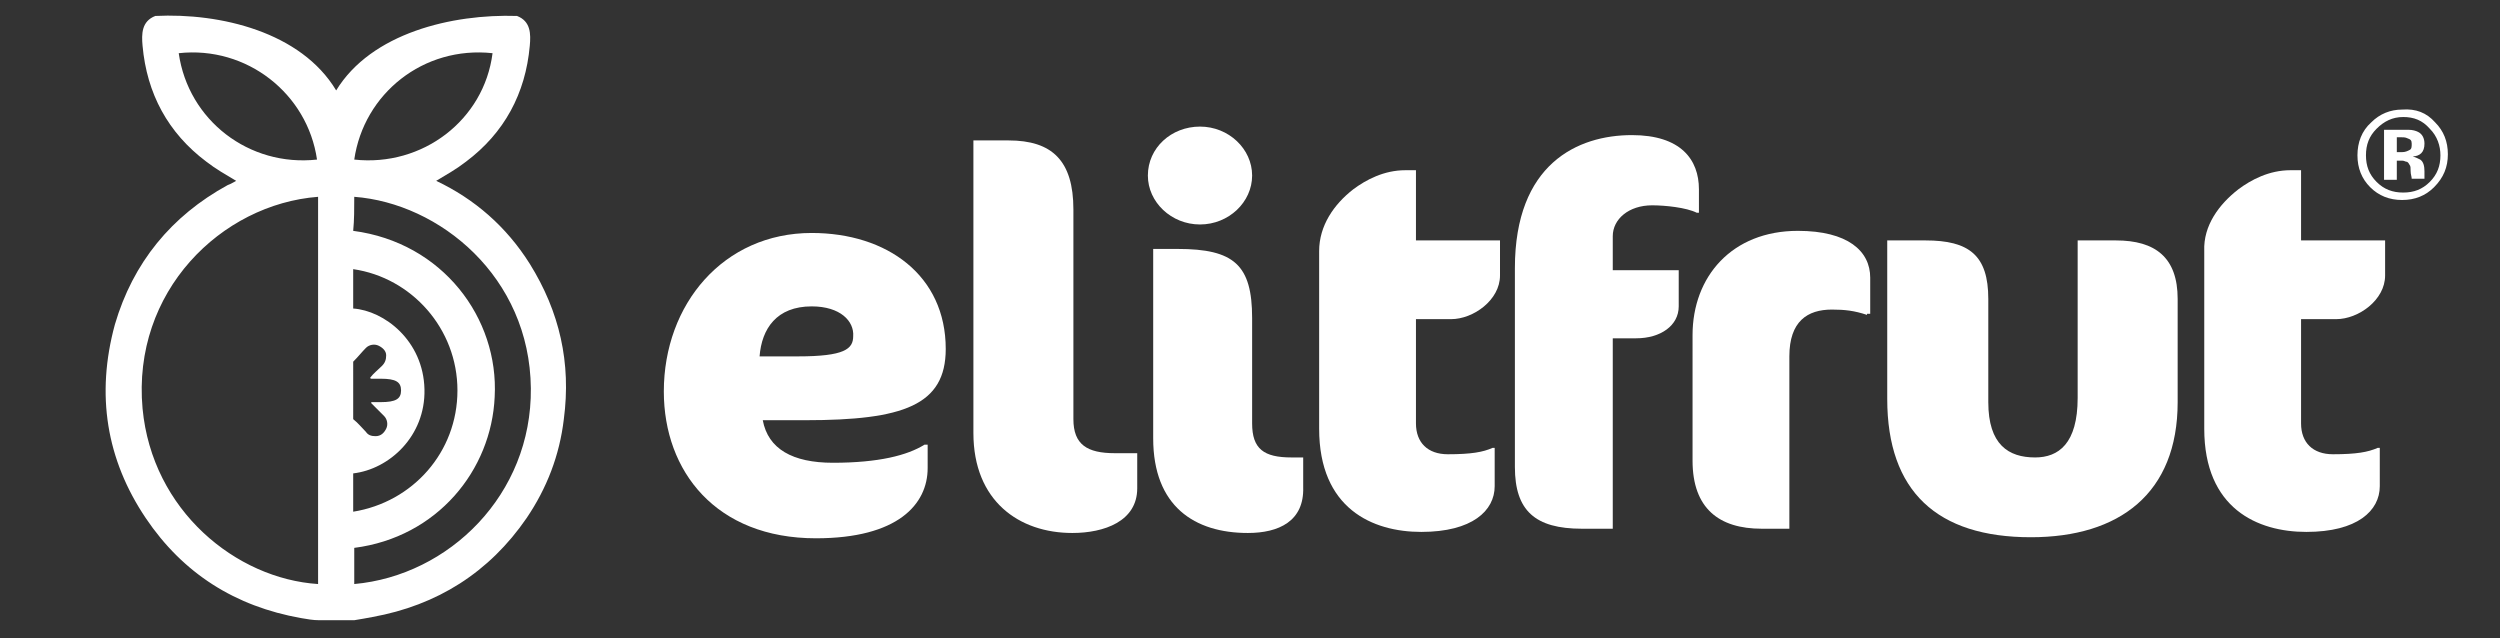
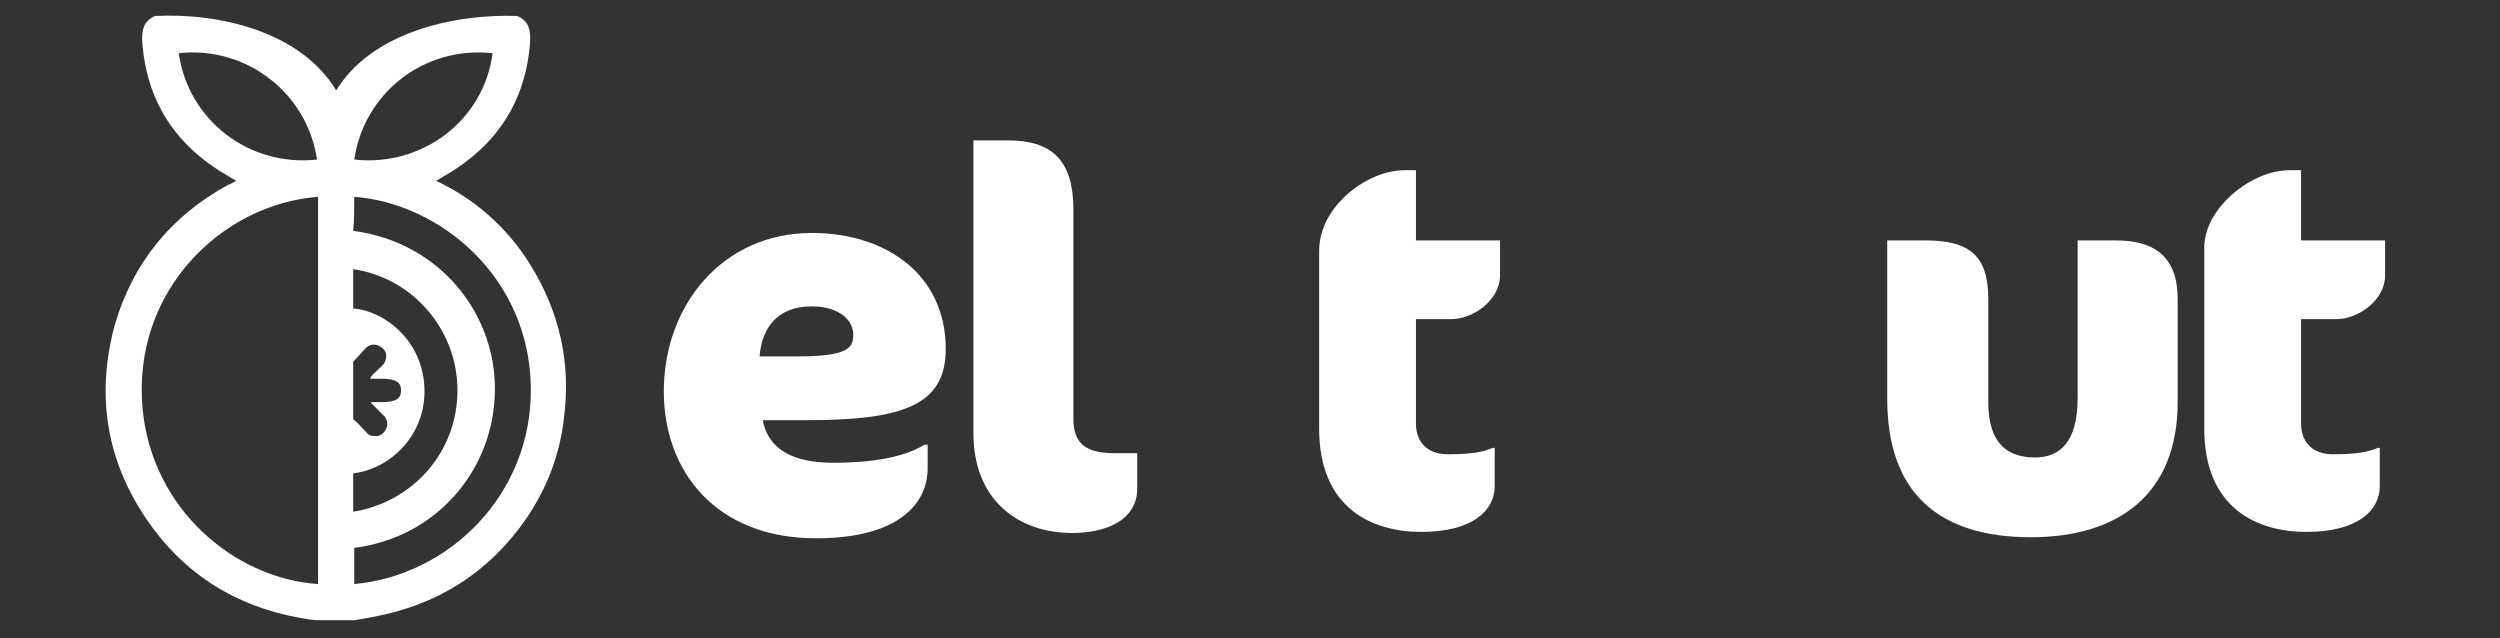
<svg xmlns="http://www.w3.org/2000/svg" version="1.1" id="Capa_1" x="0px" y="0px" width="235px" height="60px" viewBox="0 0 235 60" style="enable-background:new 0 0 235 60;" xml:space="preserve">
  <rect x="0" y="0" width="235" height="60" fill="#333333" stroke="none" />
  <style type="text/css">
	.st0{fill:#FFFFFF;}
</style>
  <g>
    <g>
      <path class="st0" d="M75.7,39.5h-4c0.5,2.7,2.8,4,6.6,4c4.3,0,7-0.7,8.6-1.7h0.3v2.2c0,3.4-2.8,6.6-10.5,6.6    c-9.4,0-14.3-6.3-14.3-13.8c0-8.2,5.6-14.9,13.9-14.9c7.1,0,12.6,4,12.6,10.9C88.9,38.1,84.9,39.5,75.7,39.5z M76.3,28.8    c-3.3,0-4.7,2.1-4.9,4.7h3.6c4.4,0,5.2-0.7,5.2-1.9C80.3,30.2,79,28.8,76.3,28.8z" />
      <path class="st0" d="M100.8,50.1c-5,0-9.3-3-9.3-9.4V13.2h3.3c4.1,0,6.1,1.9,6.1,6.5v19.7c0,2.4,1.3,3.2,3.9,3.2h2.1v3.3    C106.9,49,103.8,50.1,100.8,50.1z" />
-       <path class="st0" d="M112.8,21.1c-2.7,0-4.9-2.1-4.9-4.6c0-2.6,2.2-4.6,4.9-4.6c2.7,0,4.9,2.1,4.9,4.6    C117.7,19,115.5,21.1,112.8,21.1z M117.3,50.1c-5,0-8.9-2.5-8.9-8.9V23.4h2.3c5.3,0,7,1.5,7,6.5v9.9c0,2.4,1.1,3.2,3.7,3.2h1.1    v2.8C122.6,49,120.2,50.1,117.3,50.1z" />
      <path class="st0" d="M127.2,17.8c1.2-0.9,2.9-1.8,4.9-1.8h1v6.6h7.9v3.3c0,2.3-2.5,4.1-4.6,4.1h-3.3v9.8c0,1.8,1.1,2.9,3,2.9    c2.2,0,3.3-0.2,4.2-0.6h0.2v3.6c0,2.3-2.1,4.3-6.9,4.3c-4.6,0-9.6-2.2-9.6-9.7V23.6C124,21.2,125.4,19.2,127.2,17.8z" />
-       <path class="st0" d="M159.5,20c-1-0.5-3-0.7-4.2-0.7c-2.2,0-3.7,1.3-3.7,2.9v3.2h6.2v3.4c0,1.8-1.7,3-4,3h-2.2v17.9h-2.9    c-4.4,0-6.3-1.7-6.3-5.8V25.2c0-9.8,5.9-12.5,11-12.5c4.6,0,6.3,2.3,6.3,5.1V20H159.5z" />
-       <path class="st0" d="M175.5,29.6c-1.2-0.4-2.1-0.5-3.3-0.5c-2.3,0-4,1.1-4,4.4v16.2h-2.6c-4,0-6.5-1.9-6.5-6.4V31.5    c0-5.5,3.7-9.8,9.9-9.8c4.7,0,6.8,1.9,6.8,4.4v3.4H175.5z" />
      <path class="st0" d="M190.9,50.5c-8.8,0-13.5-4.3-13.5-13V22.6h3.6c4.1,0,5.9,1.4,5.9,5.5v9.7c0,4,1.9,5.2,4.4,5.2    c2.2,0,4-1.3,4-5.6V22.6h3.6c3.7,0,5.8,1.6,5.8,5.5v9.7C204.7,46.4,199.2,50.5,190.9,50.5z" />
      <path class="st0" d="M210.4,17.8c1.2-0.9,2.9-1.8,4.9-1.8h1v6.6h7.9v3.3c0,2.3-2.5,4.1-4.6,4.1h-3.3v9.8c0,1.8,1.1,2.9,3,2.9    c2.2,0,3.3-0.2,4.2-0.6h0.2v3.6c0,2.3-2.1,4.3-6.9,4.3c-4.6,0-9.6-2.2-9.6-9.7V23.6C207.1,21.2,208.6,19.2,210.4,17.8z" />
    </g>
    <g>
-       <path class="st0" d="M228.9,11.5c0.8,0.8,1.2,1.8,1.2,3c0,1.2-0.4,2.2-1.3,3.1c-0.8,0.8-1.8,1.2-3,1.2c-1.2,0-2.2-0.4-3-1.2    c-0.8-0.8-1.2-1.8-1.2-3c0-1.2,0.4-2.3,1.3-3.1c0.8-0.8,1.8-1.2,2.9-1.2C227.1,10.2,228.1,10.6,228.9,11.5z M225.9,11    c-1,0-1.8,0.4-2.5,1.1c-0.7,0.7-1,1.5-1,2.5c0,1,0.3,1.8,1,2.5c0.7,0.7,1.5,1,2.5,1c1,0,1.8-0.3,2.5-1c0.7-0.7,1-1.5,1-2.5    c0-0.9-0.3-1.8-1-2.5C227.7,11.3,226.9,11,225.9,11z M225.3,15.2v1.7h-1.2v-4.7c0.3,0,0.7,0,1.3,0c0.6,0,0.9,0,1,0    c0.4,0,0.7,0.1,0.9,0.2c0.4,0.2,0.6,0.6,0.6,1.1c0,0.4-0.1,0.7-0.3,0.9c-0.2,0.2-0.5,0.3-0.8,0.3c0.3,0.1,0.5,0.2,0.7,0.3    c0.3,0.2,0.4,0.6,0.4,1.1v0.4c0,0,0,0.1,0,0.1c0,0,0,0.1,0,0.1l0,0.1h-1.2c0-0.2-0.1-0.4-0.1-0.7c0-0.3,0-0.5-0.1-0.6    c-0.1-0.2-0.2-0.3-0.3-0.3c-0.1,0-0.2-0.1-0.4-0.1l-0.3,0H225.3z M225.8,14.3c0.3,0,0.5-0.1,0.7-0.2c0.2-0.1,0.2-0.3,0.2-0.6    s-0.1-0.4-0.4-0.5c-0.2-0.1-0.4-0.1-0.7-0.1h-0.3v1.4H225.8z" />
-     </g>
+       </g>
    <path class="st0" d="M13.7,48.7c3.5,5.2,8.4,8.3,14.6,9.4c0.6,0.1,1.1,0.2,1.7,0.2c1.1,0,2.2,0,3.3,0c0.6-0.1,1.2-0.2,1.7-0.3   c6.1-1.1,11-4.2,14.5-9.3c1.9-2.8,3.1-5.9,3.5-9.3c0.7-5.3-0.4-10.1-3.2-14.6c-2.2-3.5-5.2-6.1-8.8-7.8l0,0c1-0.6,1.9-1.1,2.8-1.8   c3.6-2.7,5.6-6.4,6-10.9c0.1-1.1,0.1-2.3-1.2-2.8c-6.1-0.2-13.7,1.6-17,7c-3.3-5.5-10.9-7.3-17-7c-1.3,0.5-1.3,1.7-1.2,2.8   c0.4,4.5,2.4,8.2,6,10.9c0.9,0.7,1.8,1.2,2.8,1.8c-0.2,0.1-0.5,0.3-0.8,0.4c-5.3,2.9-8.9,7.3-10.6,13.1C9,37.1,10,43.2,13.7,48.7z    M29.8,15c-6.4,0.7-12.1-3.7-13-10C23.2,4.3,28.9,8.8,29.8,15z M33.3,15c0.9-6.2,6.5-10.7,13-10C45.5,11.3,39.7,15.7,33.3,15z    M34.9,37.9c0.4,0.4,0.8,0.8,1.2,1.2c0.3,0.3,0.4,0.8,0.2,1.2c-0.2,0.4-0.5,0.7-1,0.7c-0.4,0-0.7-0.1-0.9-0.4   c-0.4-0.4-0.7-0.8-1.2-1.2V25.3c5.5,0.8,9.8,5.6,9.8,11.4c0,5.8-4.2,10.5-9.8,11.4l0-3.6c3.4-0.4,6.8-3.5,6.7-7.9   c-0.1-4.6-3.8-7.4-6.7-7.6c0,1.6,0,3.3,0,5c0.5-0.5,0.8-0.9,1.2-1.3c0.3-0.3,0.8-0.4,1.2-0.2c0.4,0.2,0.7,0.5,0.7,0.9   c0,0.4-0.1,0.7-0.4,1c-0.4,0.4-0.8,0.7-1.1,1.1c0,0,0,0.1,0.1,0.1c0.3,0,0.6,0,0.9,0c1.4,0,1.9,0.3,1.9,1.1c0,0.8-0.5,1.1-1.9,1.1   c-0.3,0-0.6,0-0.9,0C34.9,37.8,34.9,37.9,34.9,37.9z M33.3,18.5c8,0.6,16.5,7.5,16.6,18c0.1,10-7.7,17.6-16.6,18.4   c0-1.1,0-2.2,0-3.4c7.8-1,12.9-7.3,13.2-14.2c0.4-7.4-4.9-14.5-13.3-15.6C33.3,20.7,33.3,19.6,33.3,18.5z M29.9,18.5   c0,12.2,0,24.3,0,36.4c-7.7-0.5-15.6-6.9-16.5-16.5C12.4,27.4,20.8,19.2,29.9,18.5z" />
  </g>
</svg>